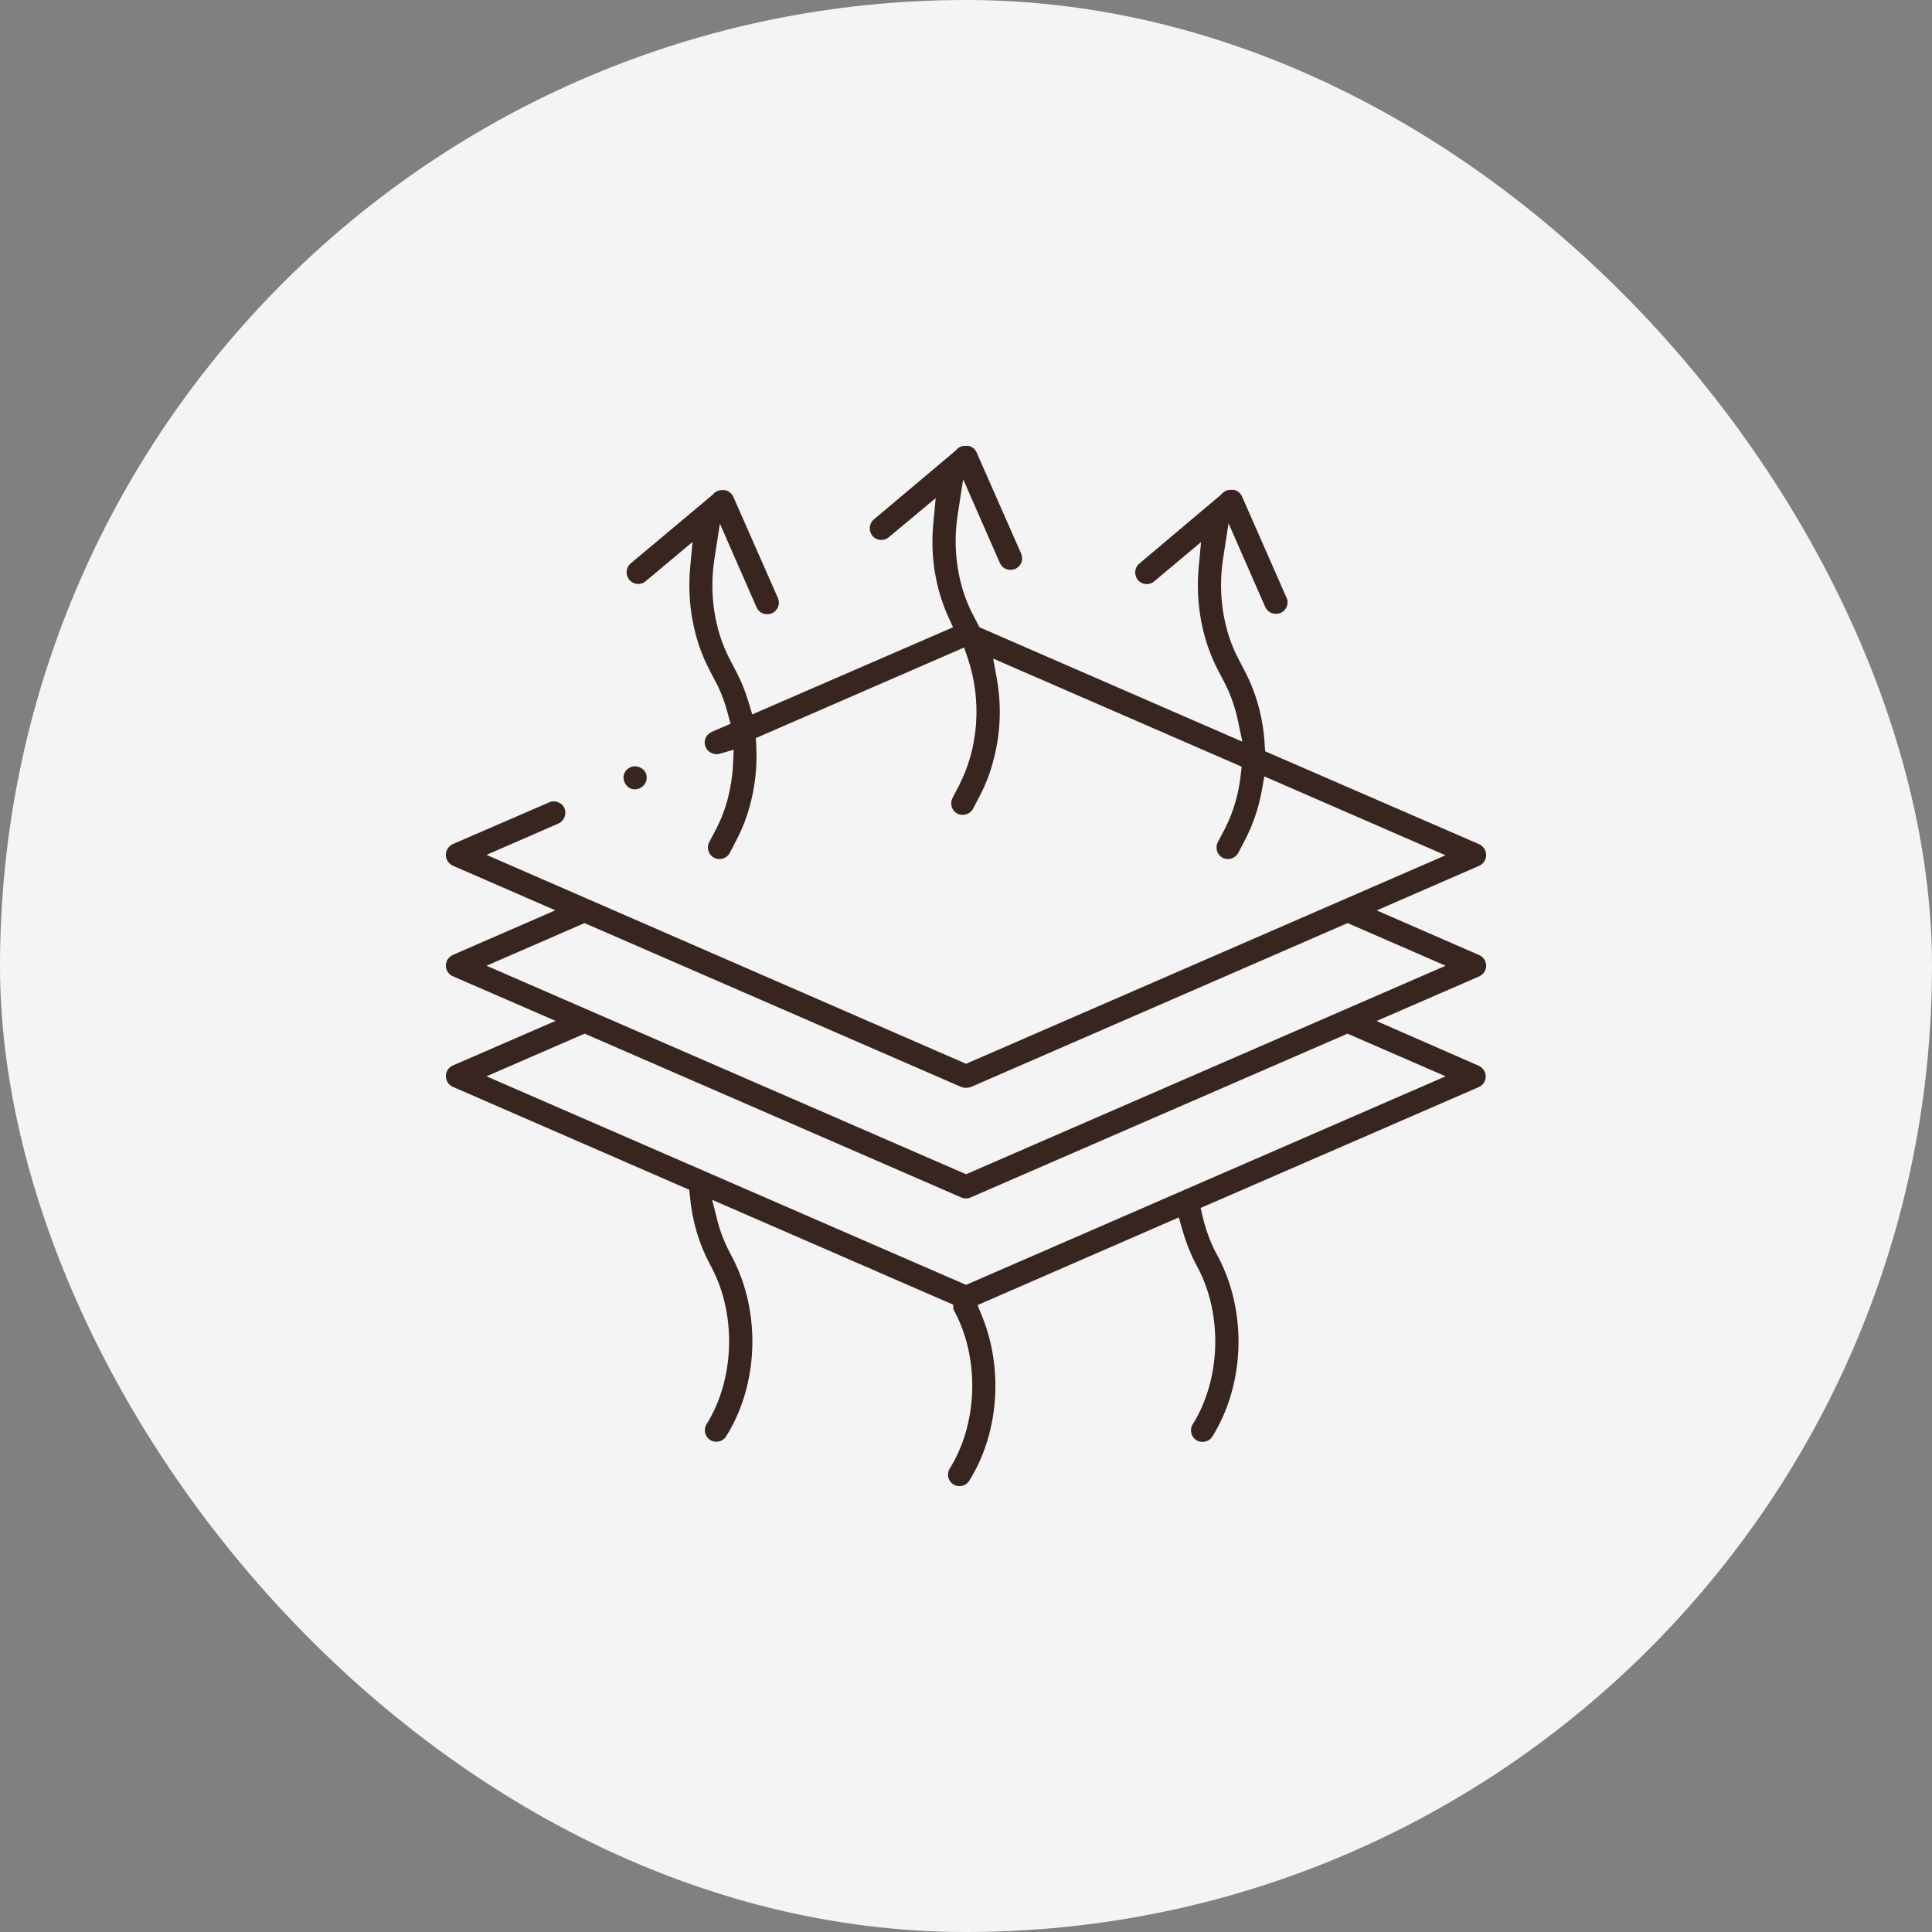
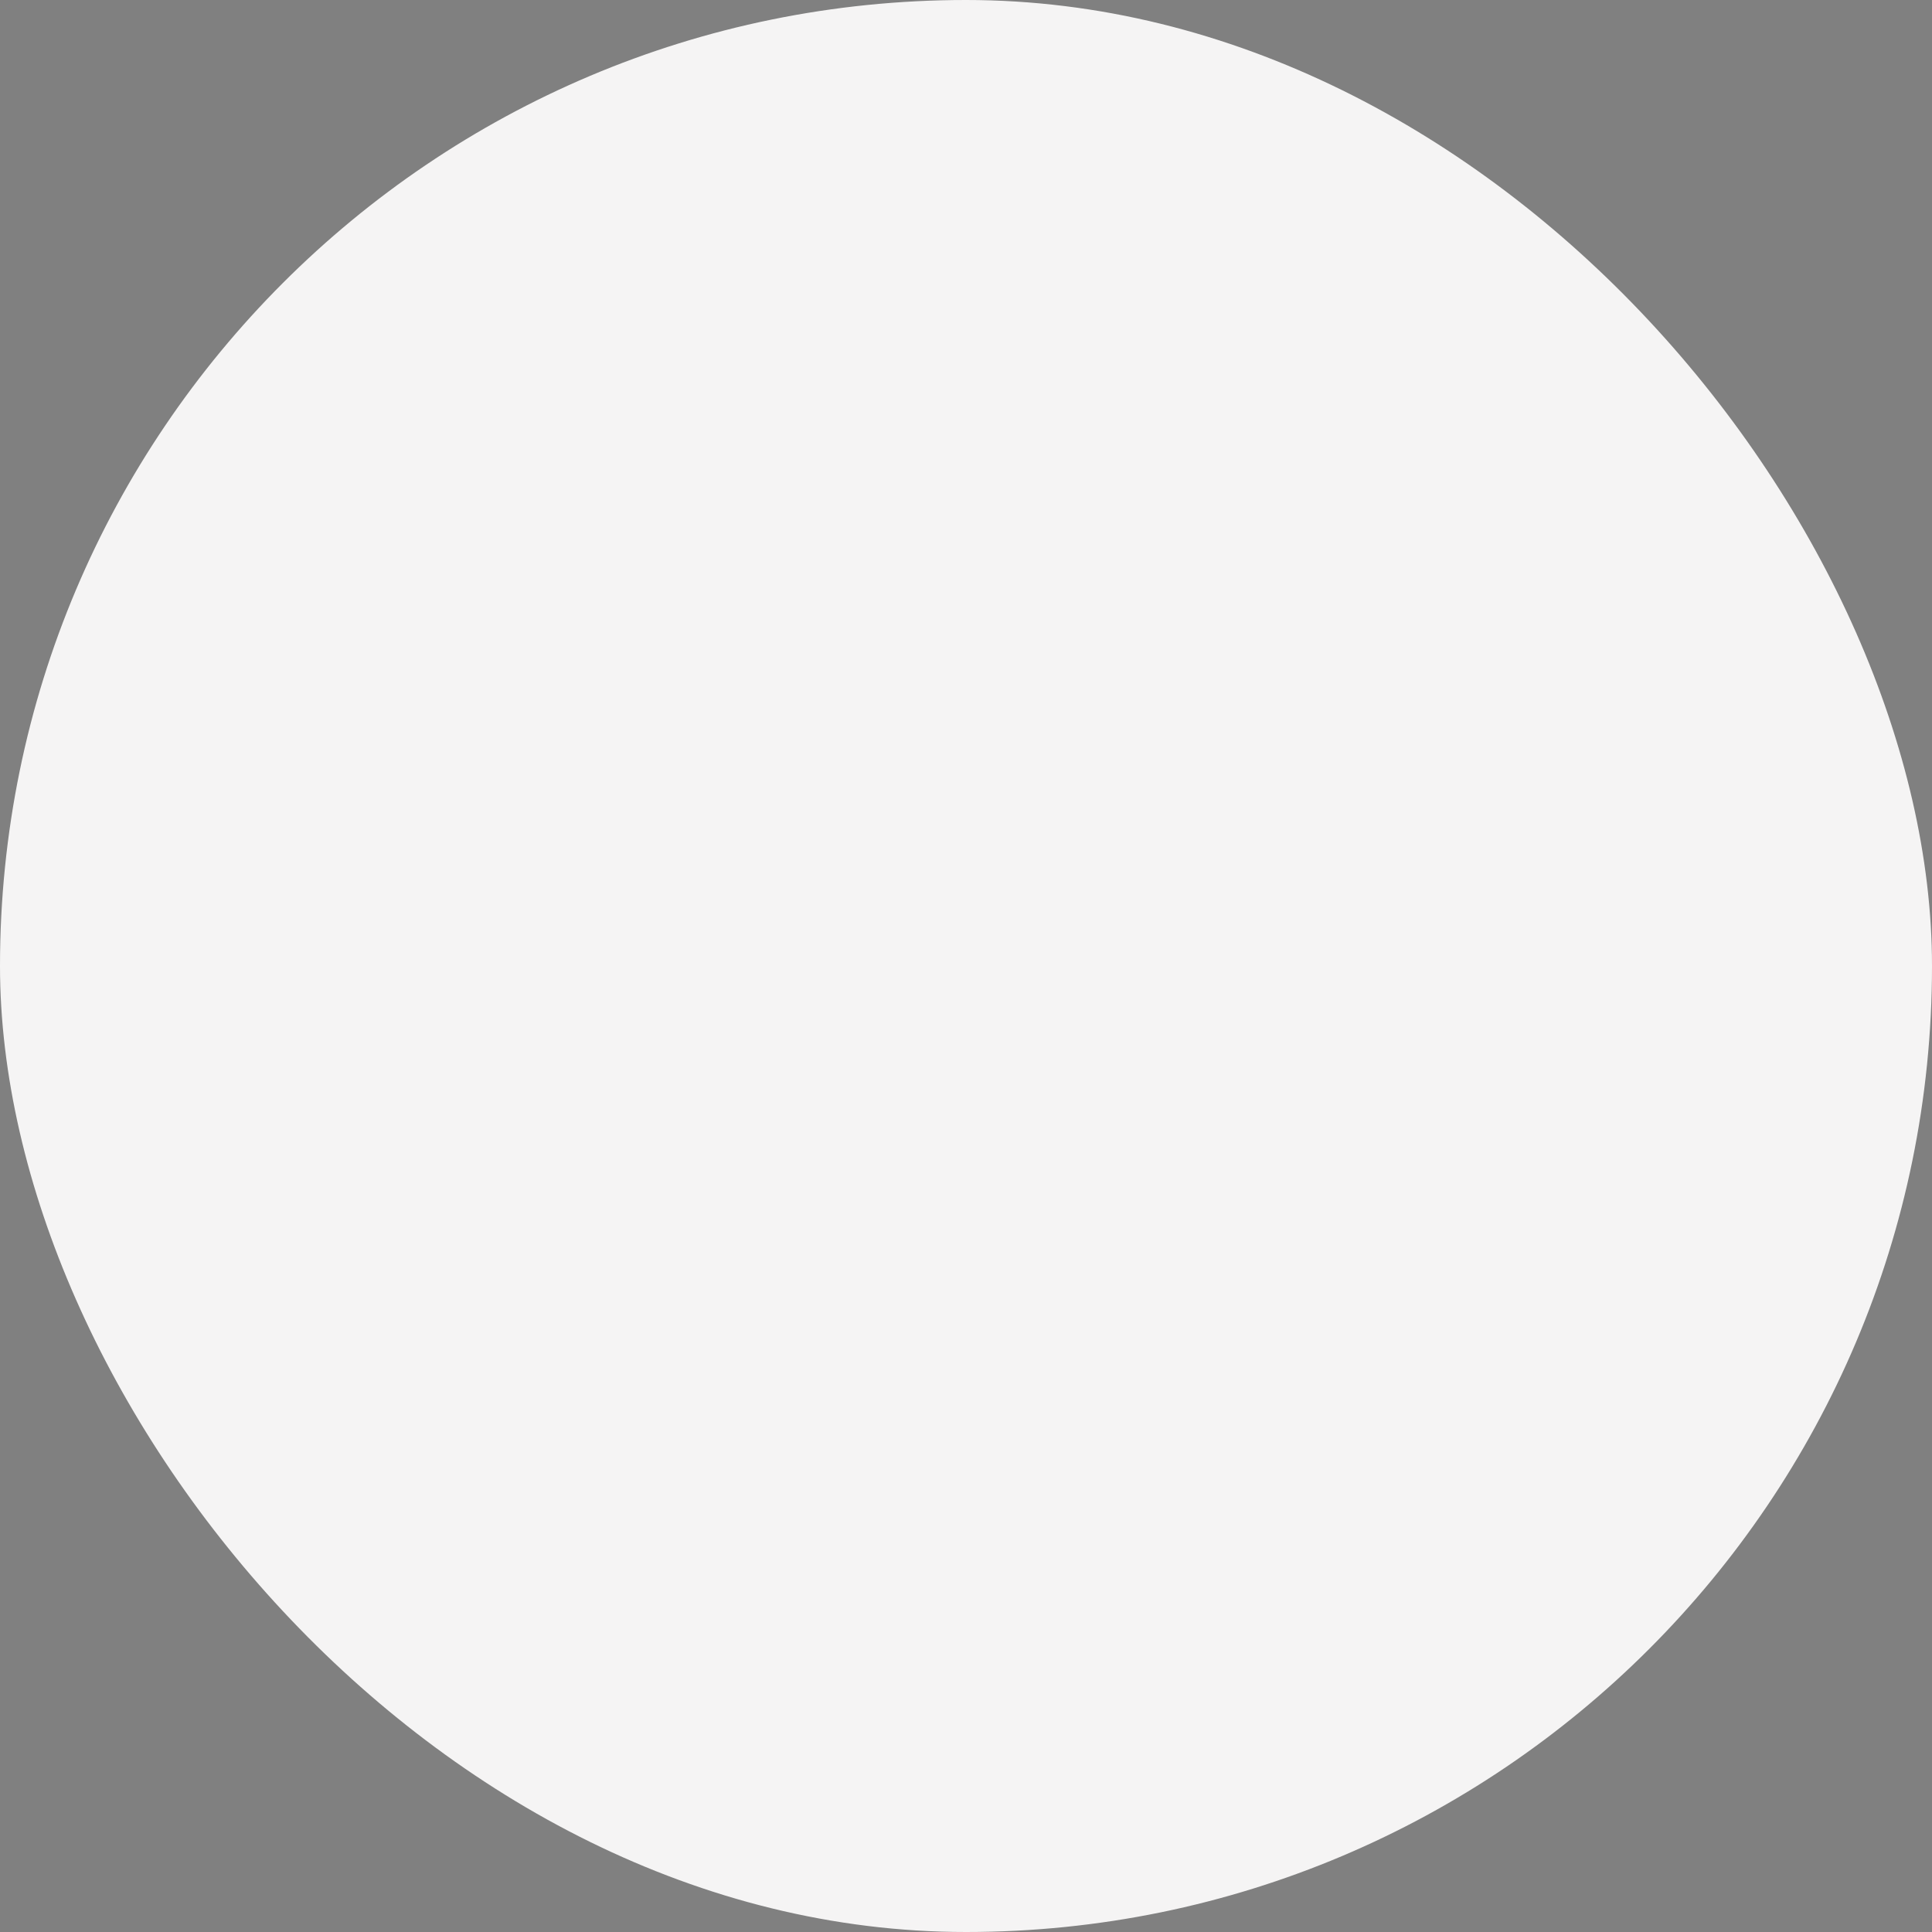
<svg xmlns="http://www.w3.org/2000/svg" width="52" height="52" viewBox="0 0 52 52" fill="none">
  <rect x="0" y="0" width="52" height="52" fill="#808080" stroke="none" />
  <rect width="52" height="52" rx="26" fill="#F5F4F4" />
  <g clip-path="url(#clip0_54_17691)">
-     <path d="M40 25.993C40 25.869 39.926 25.755 39.812 25.706L37.054 24.504L39.812 23.303C39.926 23.254 40 23.137 40 23.013C40 22.889 39.926 22.775 39.812 22.722L34.051 20.221L34.04 20.047C34.001 19.342 33.817 18.661 33.509 18.073L33.328 17.726C32.925 16.957 32.773 15.979 32.918 15.047L33.066 14.084L34.054 16.337C34.122 16.489 34.292 16.567 34.476 16.493C34.547 16.461 34.603 16.401 34.635 16.323C34.663 16.245 34.663 16.163 34.628 16.089L33.428 13.361C33.389 13.272 33.307 13.205 33.212 13.184C33.183 13.184 33.162 13.184 33.144 13.184H33.116C33.024 13.184 32.939 13.226 32.882 13.297L32.843 13.332L30.666 15.168C30.531 15.281 30.517 15.476 30.627 15.611C30.736 15.742 30.931 15.759 31.062 15.65L32.326 14.59L32.263 15.274C32.174 16.238 32.355 17.216 32.776 18.024L32.957 18.371C33.123 18.69 33.247 19.044 33.325 19.427L33.438 19.962L26.363 16.883L26.186 16.543C25.782 15.774 25.63 14.796 25.775 13.864L25.924 12.9L26.912 15.154C26.979 15.306 27.149 15.384 27.333 15.309C27.401 15.278 27.461 15.217 27.489 15.143C27.521 15.065 27.517 14.98 27.485 14.902L26.285 12.177C26.246 12.089 26.165 12.021 26.069 12H25.97C25.881 12 25.796 12.039 25.743 12.106L25.701 12.145L23.519 13.981C23.388 14.094 23.371 14.289 23.484 14.424C23.594 14.555 23.788 14.572 23.923 14.459L25.184 13.407L25.12 14.091C25.035 14.976 25.18 15.852 25.531 16.62L25.651 16.883L20.247 19.228L20.155 18.924C20.067 18.622 19.953 18.339 19.819 18.084L19.638 17.737C19.235 16.968 19.082 15.99 19.227 15.058L19.376 14.094L20.364 16.348C20.431 16.5 20.602 16.578 20.786 16.504C20.853 16.472 20.91 16.411 20.941 16.337C20.973 16.259 20.97 16.174 20.938 16.096L19.737 13.371C19.698 13.283 19.617 13.215 19.521 13.194C19.493 13.194 19.475 13.194 19.454 13.191H19.426C19.334 13.194 19.249 13.233 19.192 13.304L19.153 13.339L16.975 15.164C16.844 15.278 16.827 15.472 16.94 15.607C17.05 15.738 17.248 15.756 17.375 15.646L18.64 14.587L18.576 15.271C18.487 16.234 18.668 17.212 19.089 18.02L19.27 18.367C19.408 18.626 19.514 18.913 19.599 19.246L19.663 19.48L19.153 19.7C19.079 19.735 19.019 19.795 18.987 19.873C18.958 19.951 18.958 20.033 18.997 20.118C19.054 20.252 19.227 20.33 19.369 20.288L19.748 20.178L19.73 20.575C19.698 21.206 19.539 21.811 19.27 22.322L19.086 22.672C19.036 22.768 19.043 22.889 19.111 22.988C19.139 23.03 19.174 23.066 19.217 23.084C19.376 23.169 19.564 23.105 19.642 22.956L19.822 22.609L19.893 22.467C20.007 22.233 20.099 21.985 20.169 21.733C20.322 21.198 20.386 20.635 20.354 20.061L20.343 19.866L25.949 17.428L26.048 17.719C26.235 18.268 26.313 18.874 26.271 19.469C26.257 19.692 26.221 19.923 26.172 20.15C26.105 20.444 26.012 20.72 25.892 20.972C25.874 21.014 25.849 21.064 25.825 21.117L25.637 21.478C25.598 21.553 25.591 21.638 25.616 21.716C25.641 21.797 25.694 21.861 25.768 21.9C25.913 21.974 26.111 21.918 26.189 21.769L26.37 21.422C26.455 21.266 26.526 21.096 26.582 20.954C26.646 20.787 26.703 20.607 26.749 20.419C26.799 20.231 26.834 20.043 26.862 19.852C26.937 19.32 26.922 18.768 26.827 18.25L26.731 17.726L33.42 20.635L33.396 20.844C33.339 21.376 33.187 21.886 32.96 22.322L32.776 22.669C32.751 22.718 32.741 22.772 32.744 22.835C32.751 22.942 32.815 23.037 32.907 23.087C33.006 23.14 33.144 23.133 33.247 23.052C33.286 23.02 33.311 22.988 33.328 22.956L33.498 22.63C33.729 22.191 33.881 21.733 33.966 21.252L34.03 20.897L38.906 23.02L26.002 28.632L13.094 23.009L15.028 22.166C15.187 22.095 15.258 21.911 15.191 21.751L15.18 21.726C15.148 21.666 15.091 21.617 15.021 21.592C14.943 21.56 14.858 21.56 14.79 21.592L12.188 22.718C12.074 22.772 12 22.885 12 23.009C12 23.133 12.074 23.247 12.188 23.3L14.946 24.501L12.188 25.702C12.074 25.755 12 25.865 12 25.989C12 26.113 12.074 26.226 12.188 26.276L14.953 27.477L12.188 28.678C12.074 28.728 12 28.841 12 28.965C12 29.089 12.074 29.199 12.188 29.252L18.551 32.023L18.569 32.19C18.625 32.831 18.803 33.451 19.086 33.986L19.16 34.128C19.829 35.404 19.769 37.133 19.019 38.33C18.927 38.476 18.969 38.667 19.118 38.759C19.263 38.848 19.458 38.802 19.543 38.66C20.421 37.264 20.488 35.326 19.709 33.841L19.635 33.699C19.493 33.426 19.383 33.143 19.309 32.852L19.167 32.293L25.658 35.117V35.237L25.704 35.322C26.374 36.598 26.313 38.327 25.563 39.525C25.471 39.67 25.513 39.861 25.662 39.953C25.807 40.045 26.002 39.996 26.087 39.854C26.887 38.582 27.018 36.828 26.416 35.386L26.31 35.127L31.728 32.767L31.816 33.079C31.912 33.412 32.029 33.717 32.17 33.99L32.245 34.132C32.914 35.407 32.854 37.136 32.103 38.334C32.011 38.479 32.054 38.67 32.202 38.763C32.351 38.855 32.546 38.802 32.627 38.67C33.505 37.267 33.573 35.329 32.794 33.844L32.719 33.703C32.571 33.419 32.454 33.097 32.369 32.743L32.316 32.512L39.802 29.259C39.915 29.21 39.989 29.096 39.989 28.973C39.989 28.849 39.915 28.739 39.802 28.686L37.05 27.481L39.812 26.28C39.929 26.226 40 26.117 40 25.993ZM38.909 28.969L26.002 34.582L24.769 34.047L13.094 28.969L15.736 27.821L25.878 32.232C25.956 32.264 26.044 32.264 26.126 32.229L36.268 27.821L38.909 28.969ZM26.002 31.605L13.094 25.993L15.732 24.845L25.878 29.259C25.952 29.284 26.034 29.291 26.143 29.252L36.271 24.845L38.909 25.993L26.002 31.605ZM17.383 20.809C17.351 20.738 17.291 20.681 17.209 20.649C17.131 20.617 17.043 20.617 16.972 20.649C16.894 20.681 16.834 20.741 16.802 20.819C16.773 20.89 16.773 20.972 16.809 21.046V21.057C16.866 21.174 16.975 21.255 17.099 21.244C17.138 21.244 17.177 21.234 17.206 21.22C17.298 21.181 17.354 21.12 17.386 21.043C17.414 20.965 17.414 20.883 17.383 20.809Z" fill="#392520" />
-   </g>
+     </g>
  <defs>
    <clipPath id="clip0_54_17691">
-       <rect width="28" height="28" fill="white" transform="translate(12 12)" />
-     </clipPath>
+       </clipPath>
  </defs>
</svg>